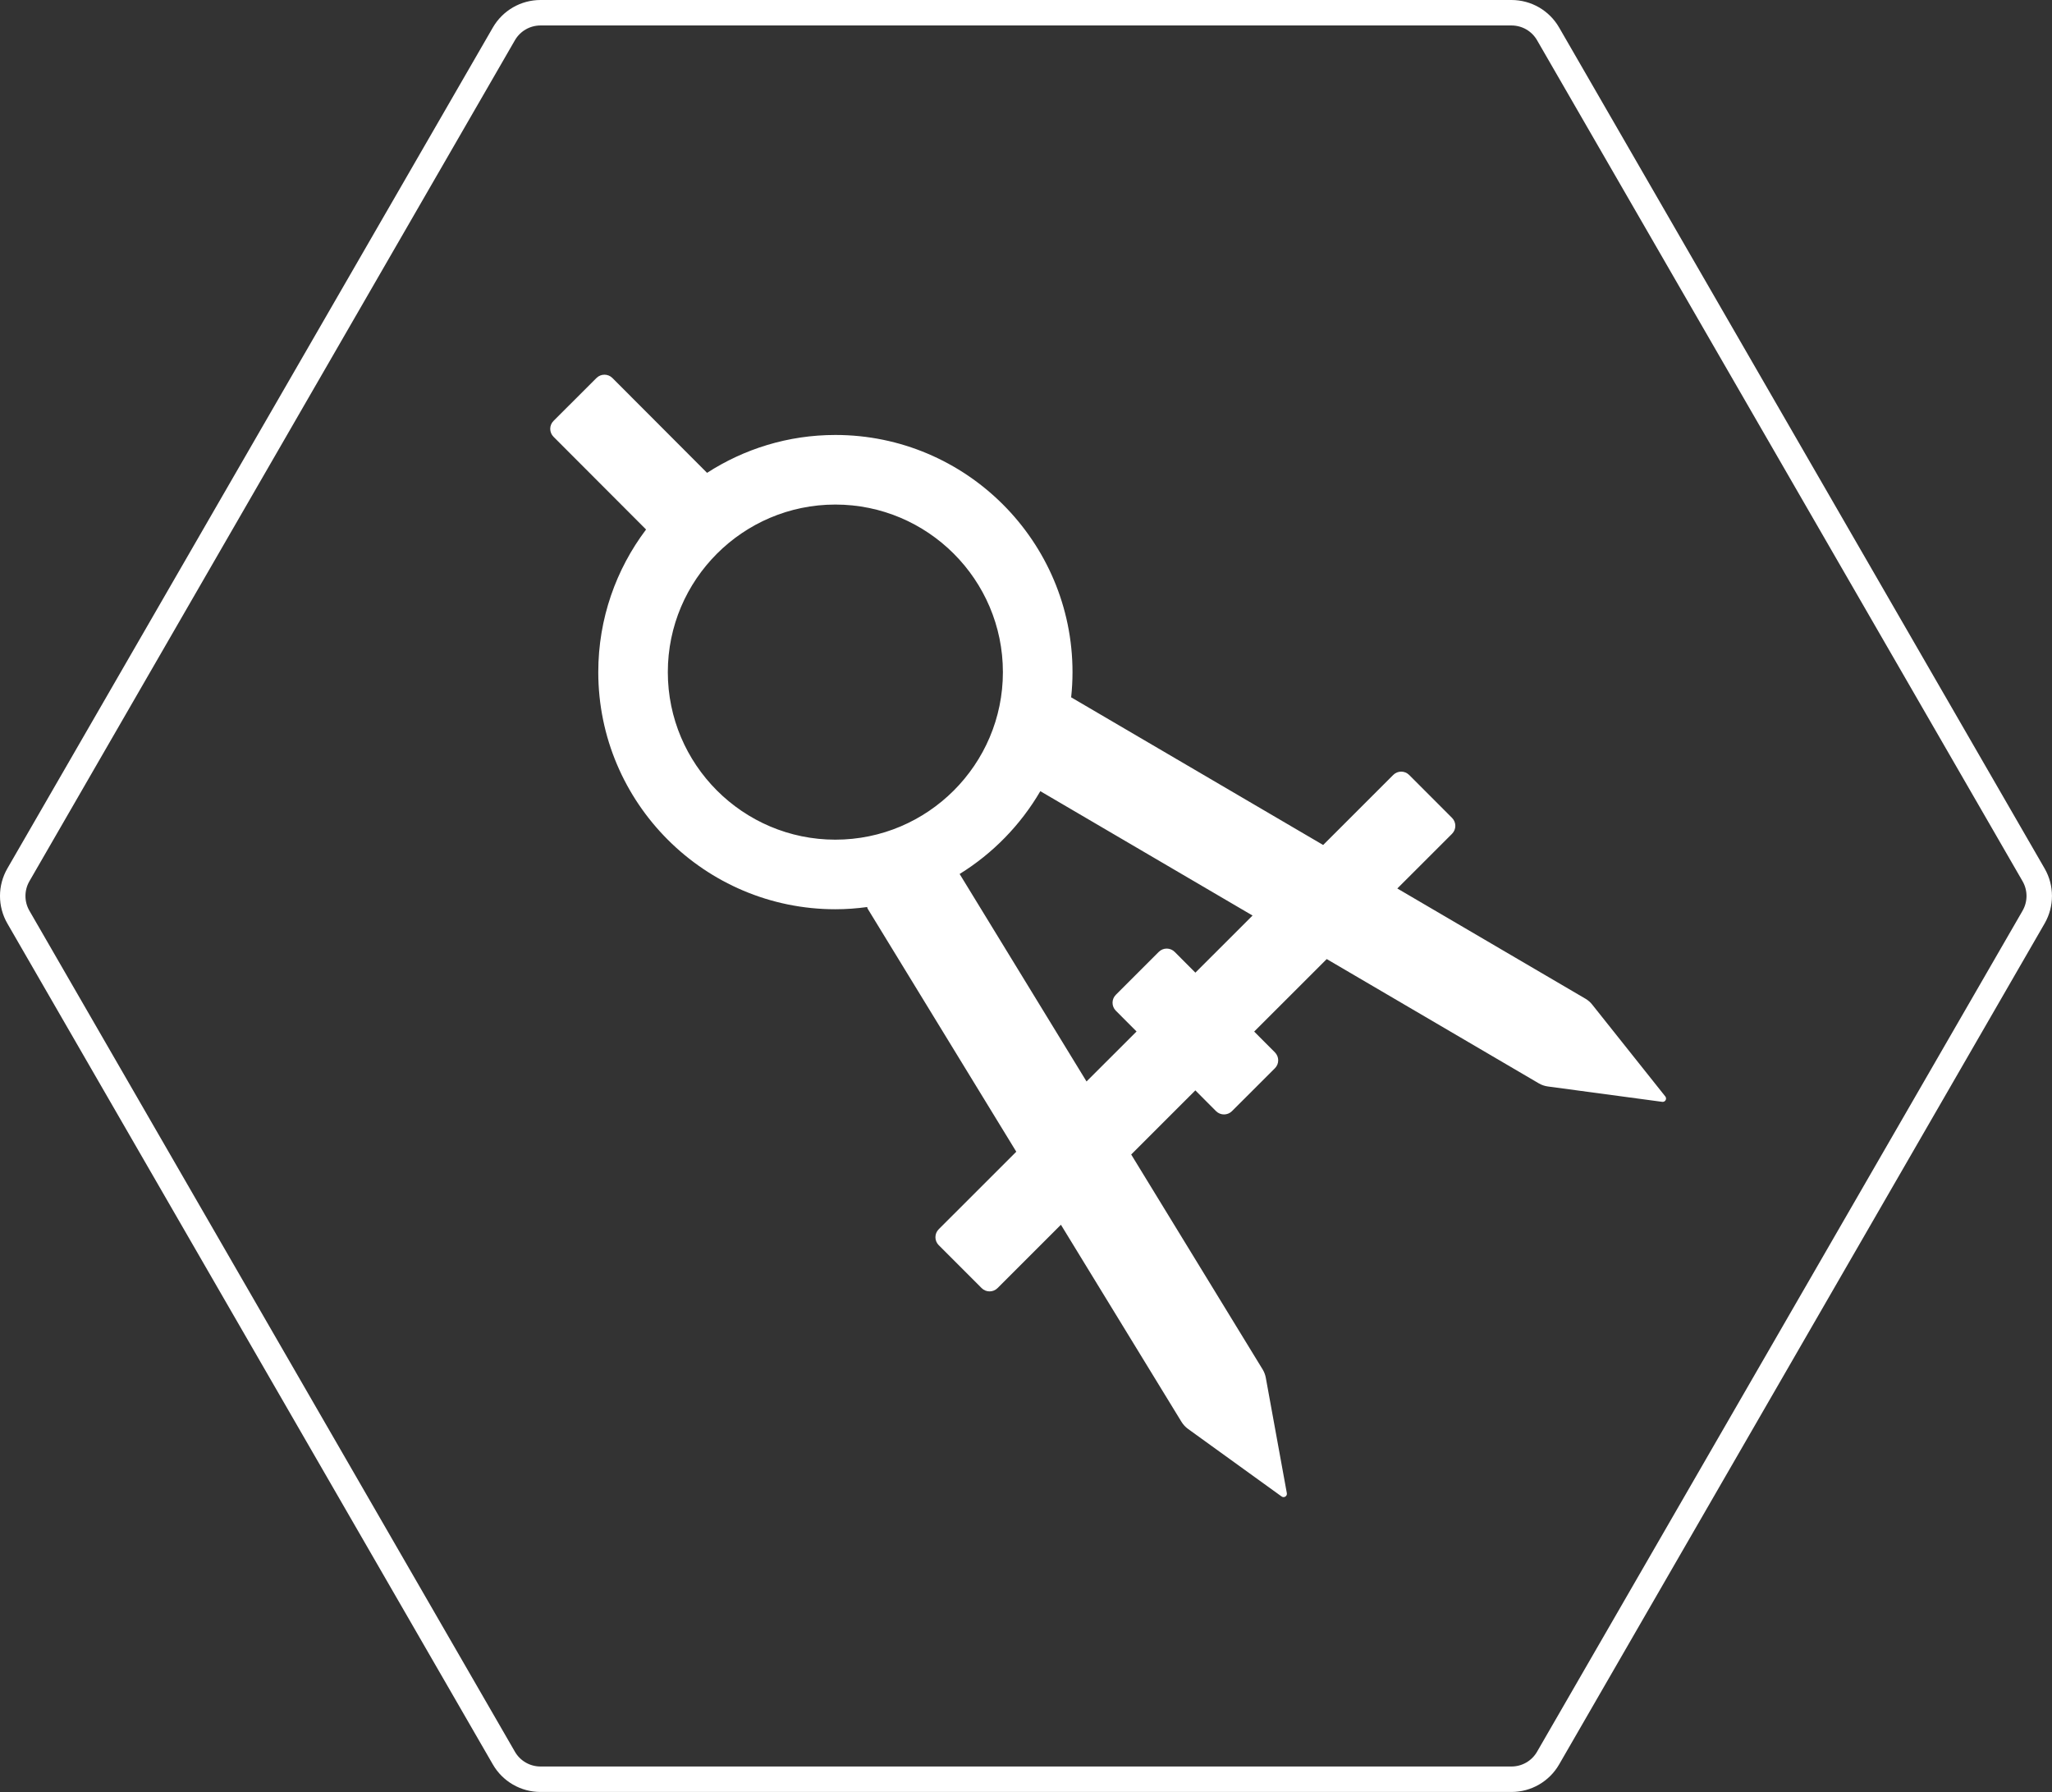
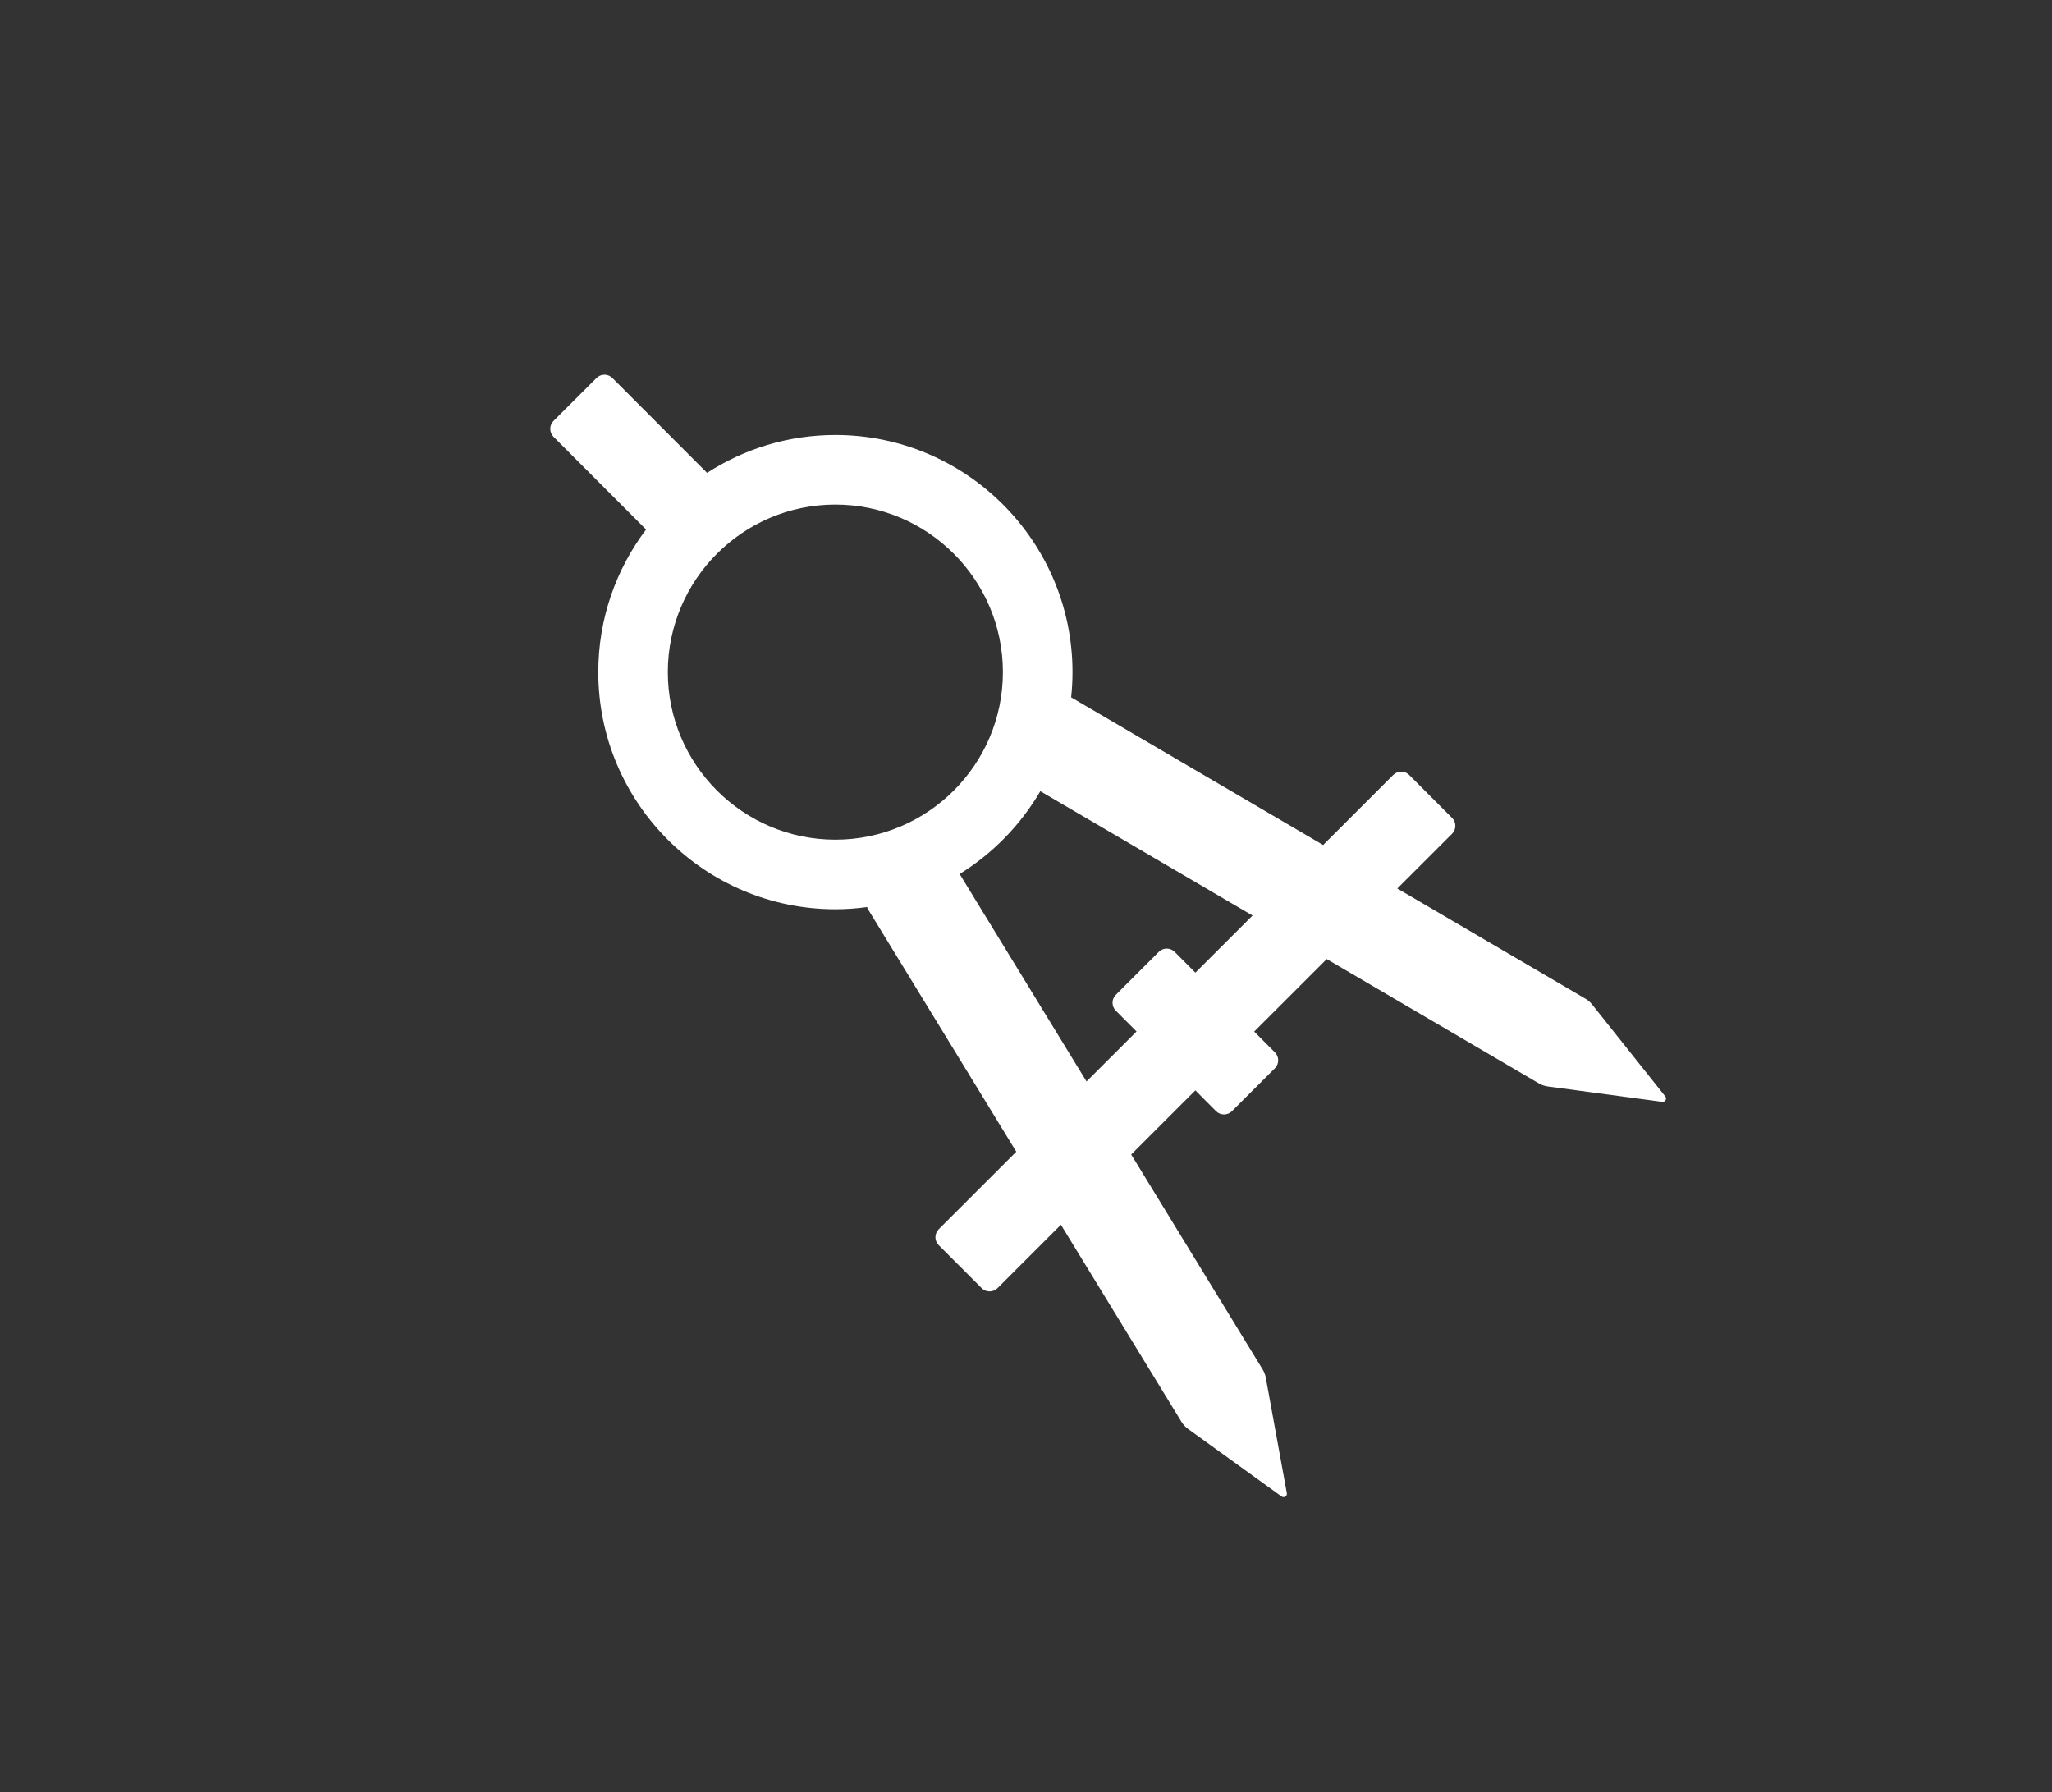
<svg xmlns="http://www.w3.org/2000/svg" version="1.1" id="Layer_1" x="0px" y="0px" width="100.728px" height="87.955px" viewBox="0 0 100.728 87.955" enable-background="new 0 0 100.728 87.955" xml:space="preserve">
  <rect x="0" y="0" width="100.728" height="87.955" fill="#333333" stroke="none" />
  <path fill="#FFFFFF" d="M81.746,53.816l-3.583-4.502c-0.093-0.119-0.207-0.219-0.337-0.295l-9.235-5.41l2.686-2.684  c0.216-0.217,0.216-0.564,0.001-0.781l-2.106-2.109c-0.216-0.215-0.564-0.215-0.781,0l-3.44,3.439l-12.371-7.248  c0.044-0.406,0.067-0.818,0.067-1.236c0-6.418-5.221-11.641-11.641-11.641c-2.32,0-4.48,0.686-6.298,1.859l-4.647-4.656  c-0.215-0.215-0.565-0.215-0.781,0l-2.107,2.105c-0.217,0.215-0.218,0.564-0.002,0.781l4.543,4.551  c-1.471,1.949-2.346,4.375-2.346,7c0,6.418,5.221,11.639,11.639,11.639c0.53,0,1.051-0.039,1.563-0.109  c0.001,0.029,0.006,0.057,0.022,0.082l7.295,11.928l-3.807,3.805c-0.216,0.215-0.216,0.566-0.001,0.781l2.106,2.107  c0.215,0.217,0.564,0.217,0.781,0.002l3.112-3.111l5.917,9.672c0.084,0.137,0.195,0.258,0.326,0.352l4.59,3.314  c0.12,0.086,0.284-0.018,0.257-0.162l-1.032-5.662c-0.026-0.146-0.08-0.287-0.158-0.416l-6.45-10.545l3.149-3.148l1.016,1.02  c0.216,0.215,0.566,0.215,0.781,0l2.108-2.105c0.216-0.215,0.216-0.564,0-0.781l-1.017-1.02l3.561-3.559l10.406,6.098  c0.139,0.082,0.293,0.135,0.453,0.156l5.611,0.754C81.742,54.1,81.839,53.932,81.746,53.816 M32.782,32.99  c0-4.535,3.689-8.225,8.223-8.225c4.535,0,8.225,3.689,8.225,8.225c0,4.533-3.689,8.223-8.225,8.223  C36.472,41.213,32.782,37.523,32.782,32.99 M58.679,47.74l-1.016-1.018c-0.216-0.217-0.566-0.217-0.781-0.002l-2.108,2.107  c-0.216,0.215-0.216,0.564,0,0.781l1.017,1.02l-2.456,2.453l-6.229-10.184c1.631-1.008,2.994-2.408,3.961-4.064l10.418,6.104  L58.679,47.74z" />
-   <path fill="none" stroke="#FFFFFF" stroke-width="1.25" stroke-miterlimit="10" d="M74.196,0.625H26.531  c-0.739,0-1.425,0.395-1.796,1.037L0.903,42.939c-0.371,0.643-0.371,1.434,0,2.076l23.832,41.277  c0.371,0.643,1.057,1.037,1.796,1.037h47.665c0.741,0,1.426-0.395,1.796-1.037l23.832-41.277c0.371-0.643,0.371-1.434,0-2.076  L75.992,1.662C75.622,1.02,74.938,0.625,74.196,0.625z" />
</svg>